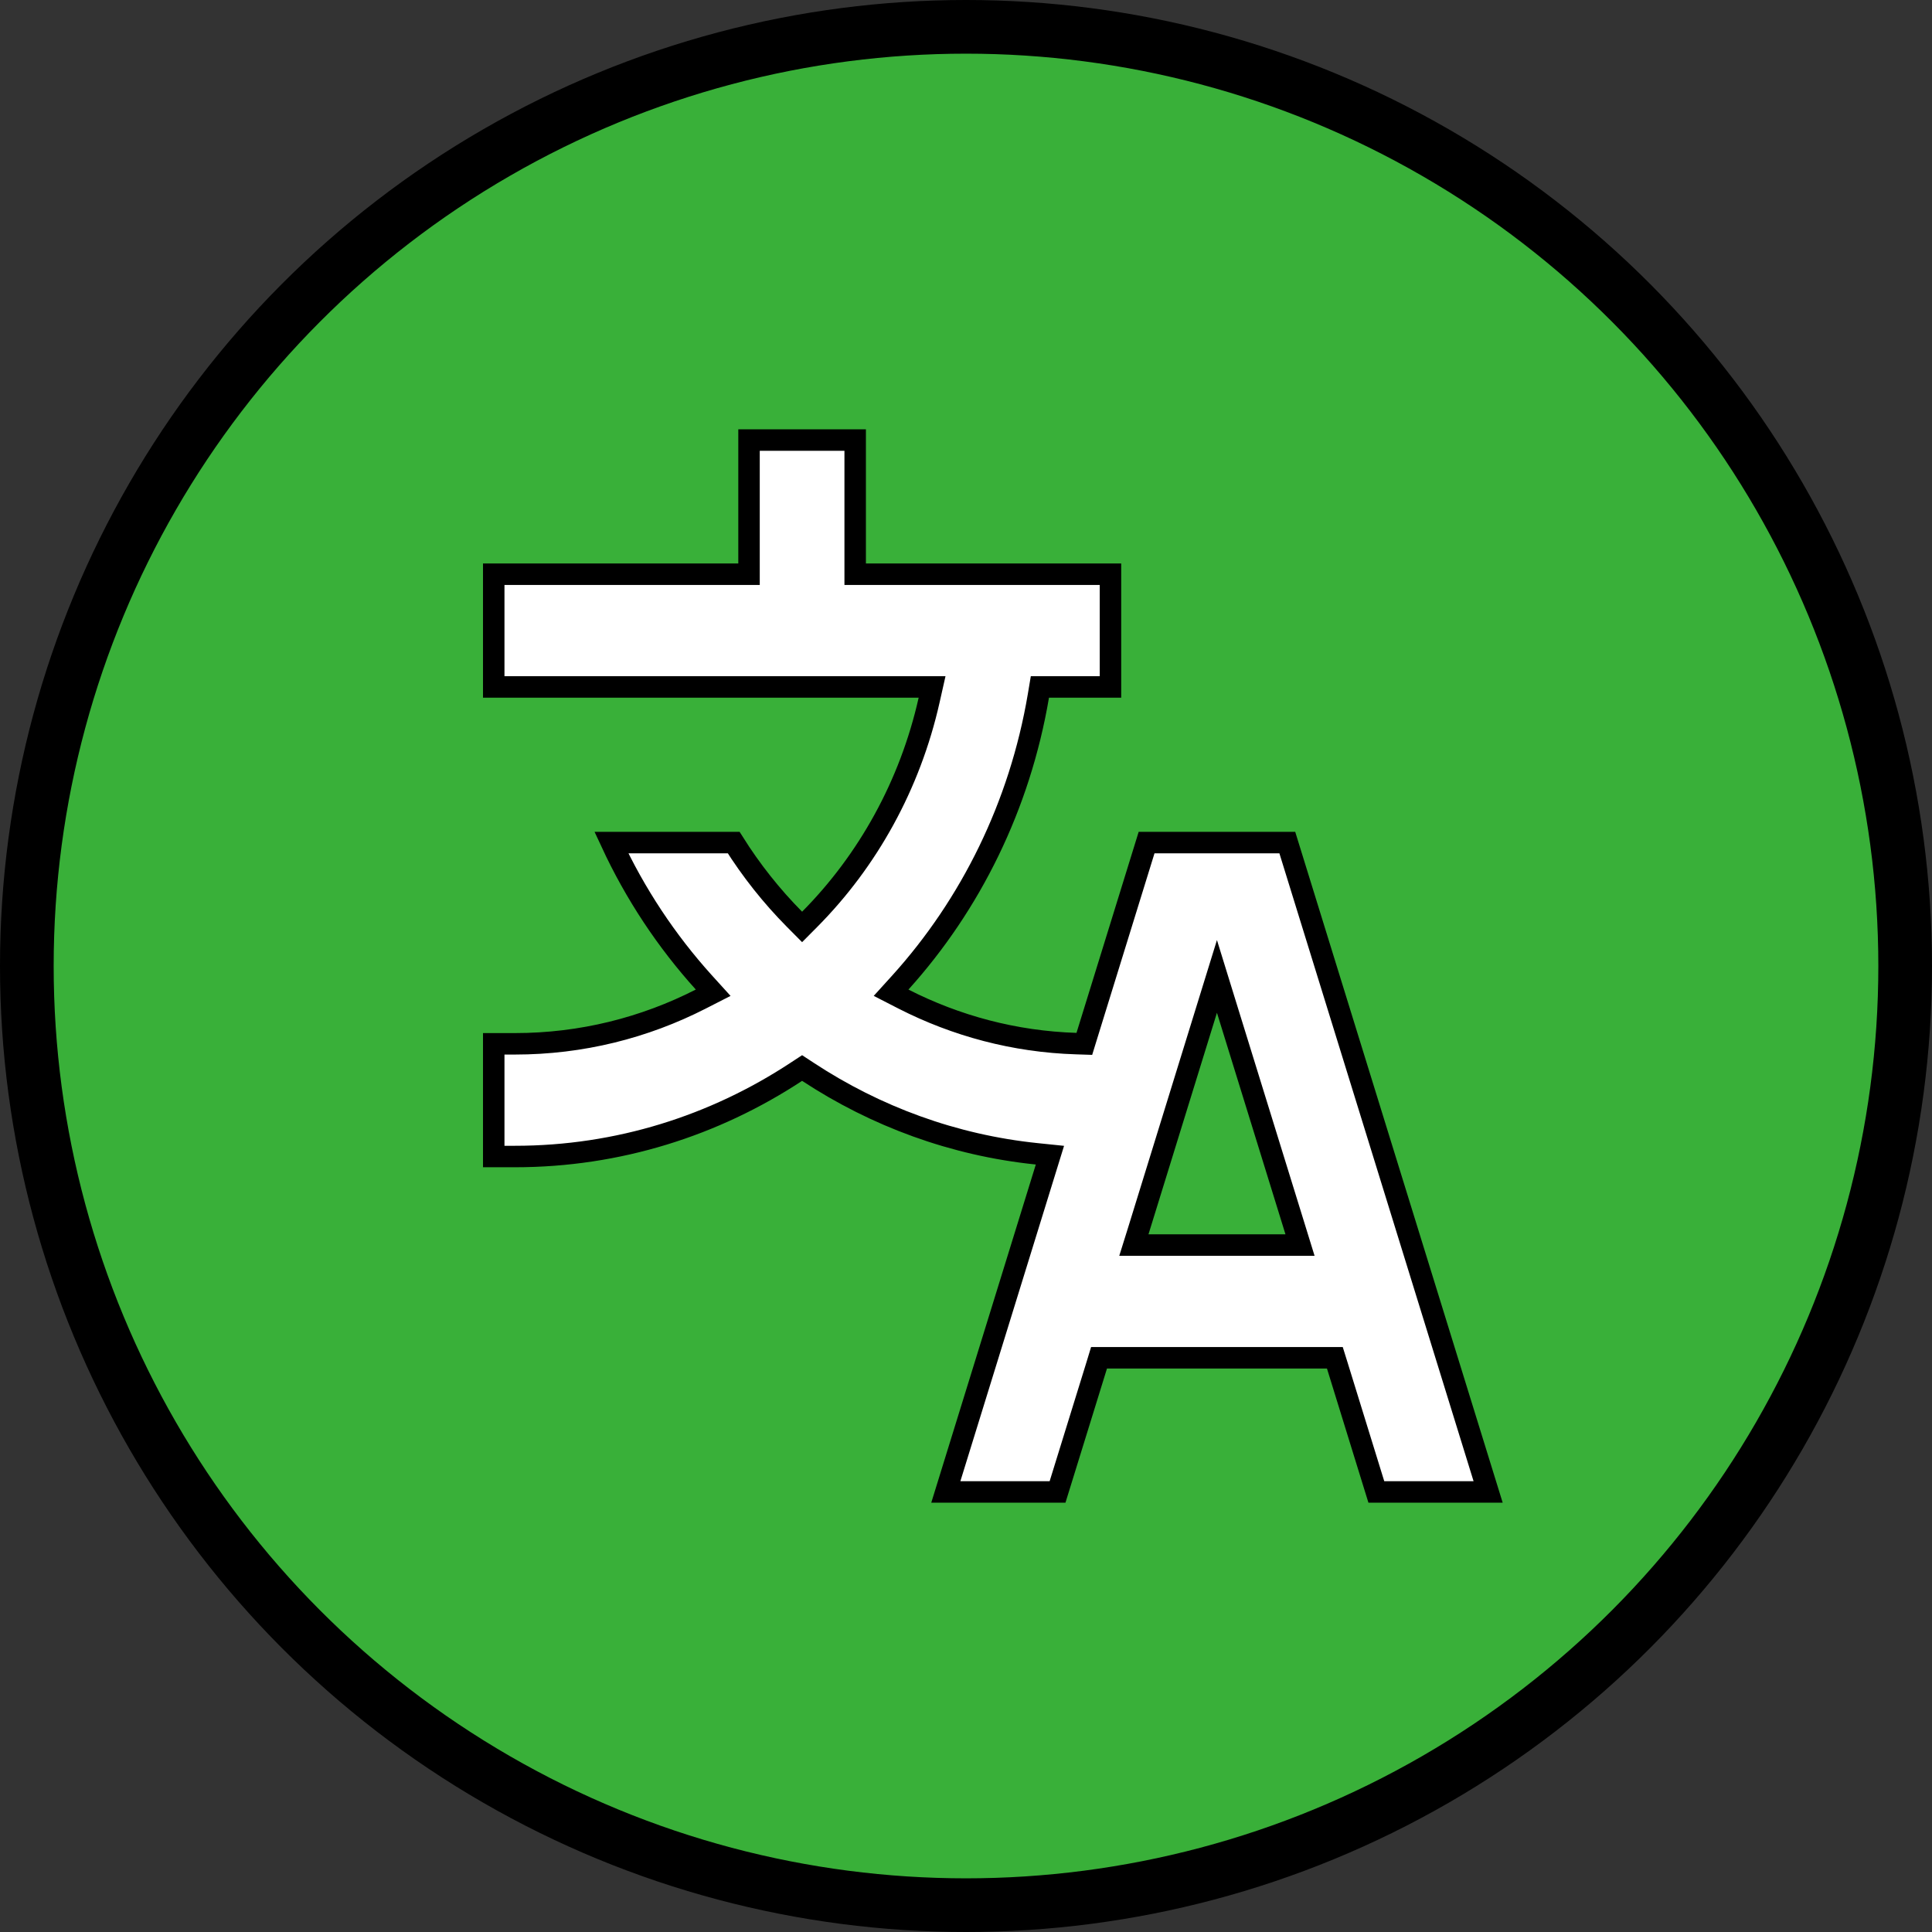
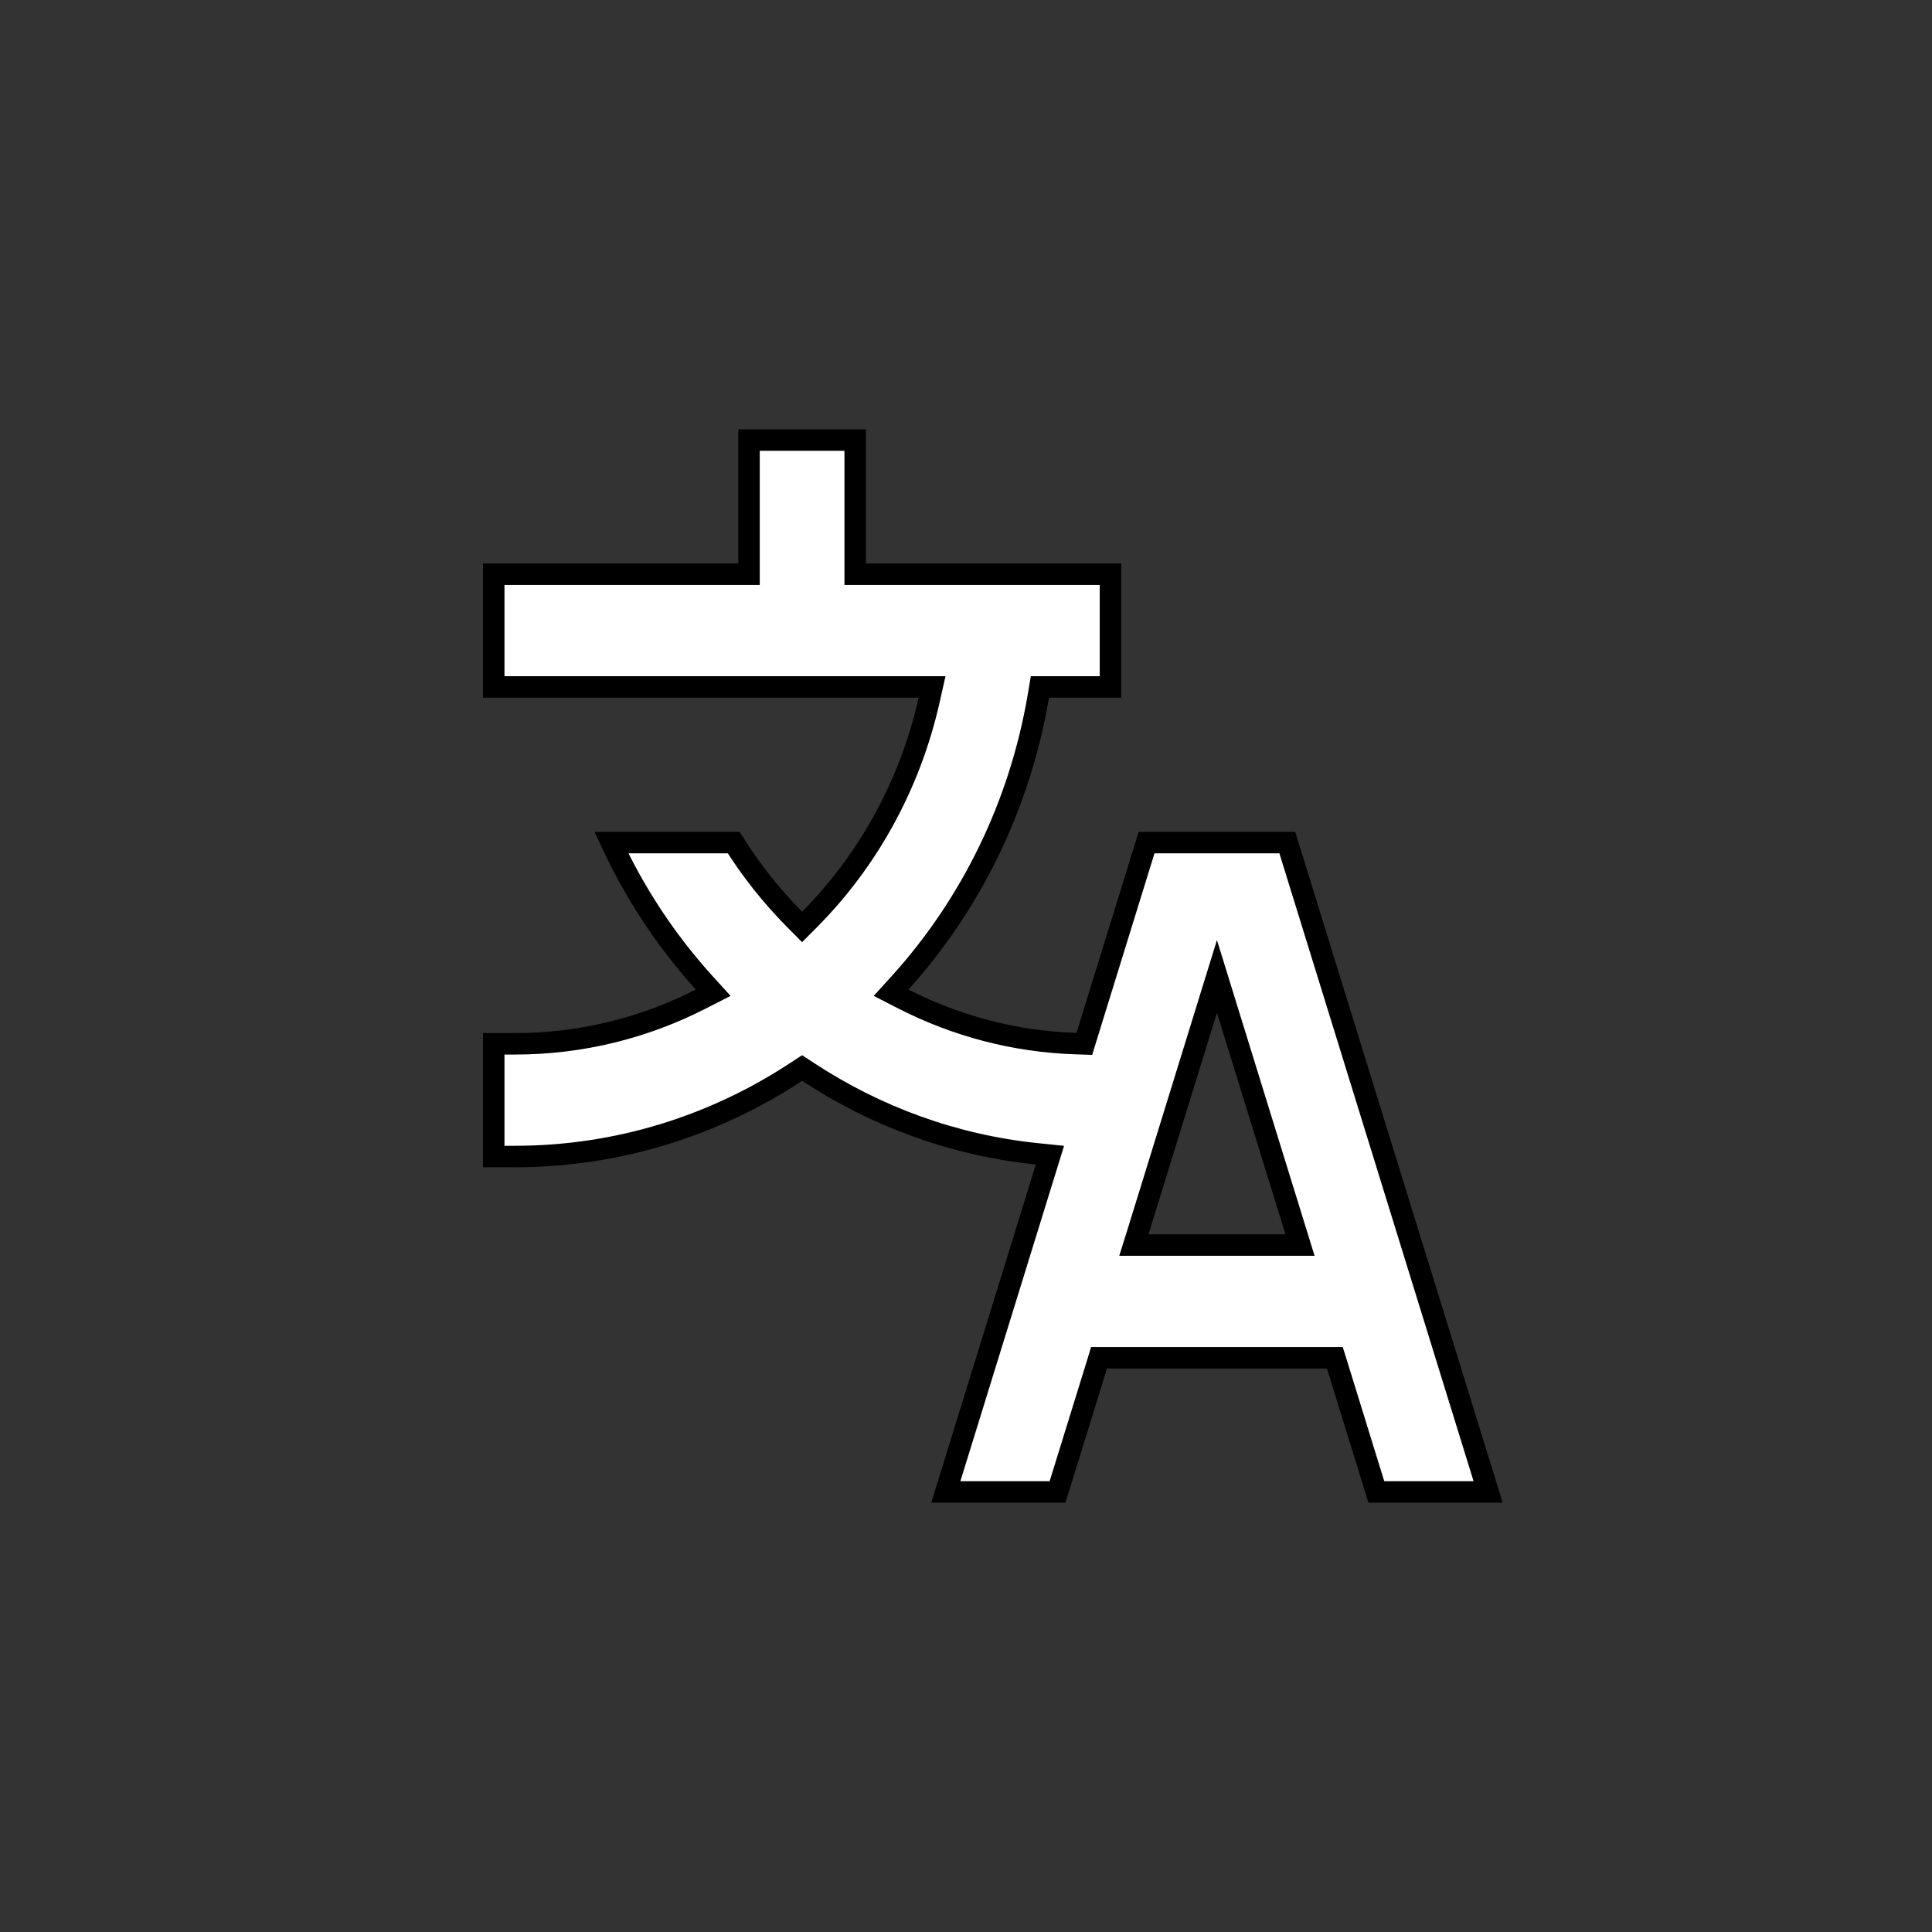
<svg xmlns="http://www.w3.org/2000/svg" width="36" height="36" viewBox="0 0 36 36" fill="none">
  <rect x="0" y="0" width="36" height="36" fill="#333333" stroke="none" />
-   <circle cx="18" cy="18" r="17.5" fill="#39B039" stroke="black" />
  <path d="M20.25 19.305L21.365 15.7H23.987L27.729 27.8H25.646L24.917 25.441L24.873 25.3H24.726H20.627H20.479L20.436 25.441L19.706 27.8H17.624L19.492 21.758L19.564 21.525L19.321 21.5C17.767 21.34 16.317 20.802 15.056 19.973L14.946 19.901L14.836 19.973C13.316 20.973 11.519 21.55 9.595 21.55H9.2V19.45H9.595C10.836 19.45 12.01 19.151 13.056 18.617L13.289 18.498L13.114 18.305C12.421 17.538 11.838 16.661 11.392 15.7H13.671C13.998 16.22 14.378 16.699 14.804 17.129L14.946 17.272L15.088 17.129C16.17 16.038 16.957 14.628 17.313 13.044L17.368 12.8H17.118H9.2V10.7H13.757H13.957V10.5V8.2H15.935V10.5V10.7H16.136H20.692V12.8H19.546H19.377L19.349 12.967C19.002 15.016 18.085 16.858 16.779 18.305L16.604 18.498L16.836 18.617C17.813 19.115 18.902 19.41 20.053 19.446L20.205 19.451L20.25 19.305ZM23.953 23.2H24.224L24.144 22.941L22.867 18.812L22.676 18.194L22.485 18.812L21.209 22.941L21.128 23.2H21.4H23.953Z" fill="white" stroke="black" stroke-width="0.4" />
</svg>